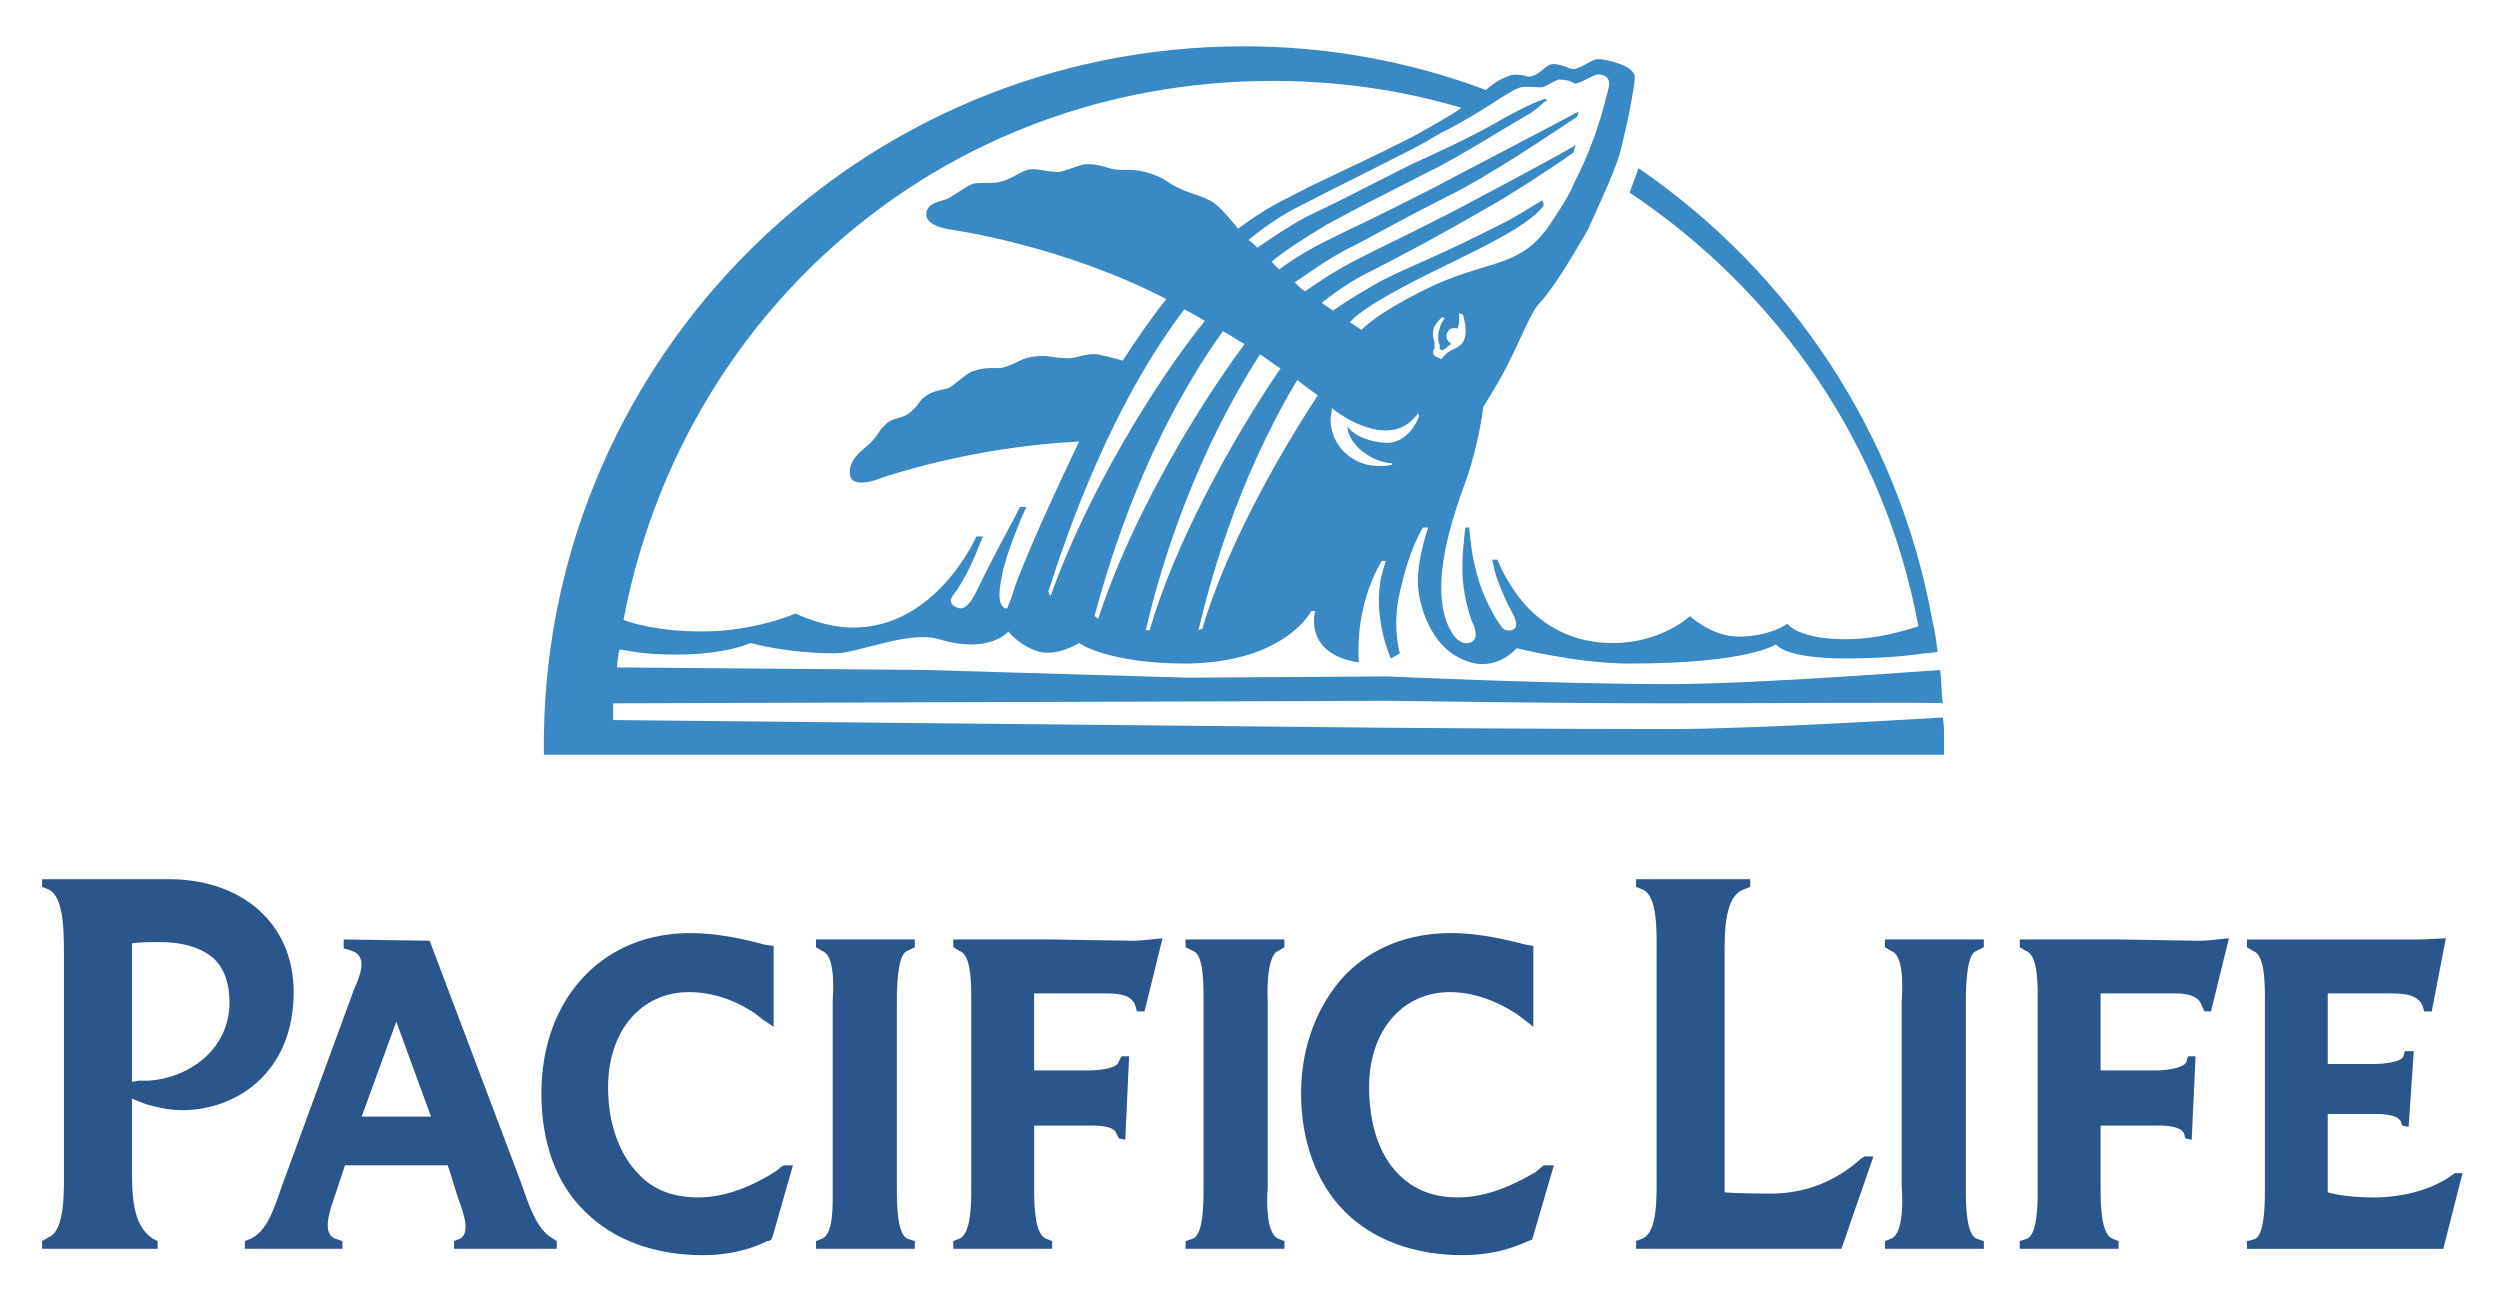
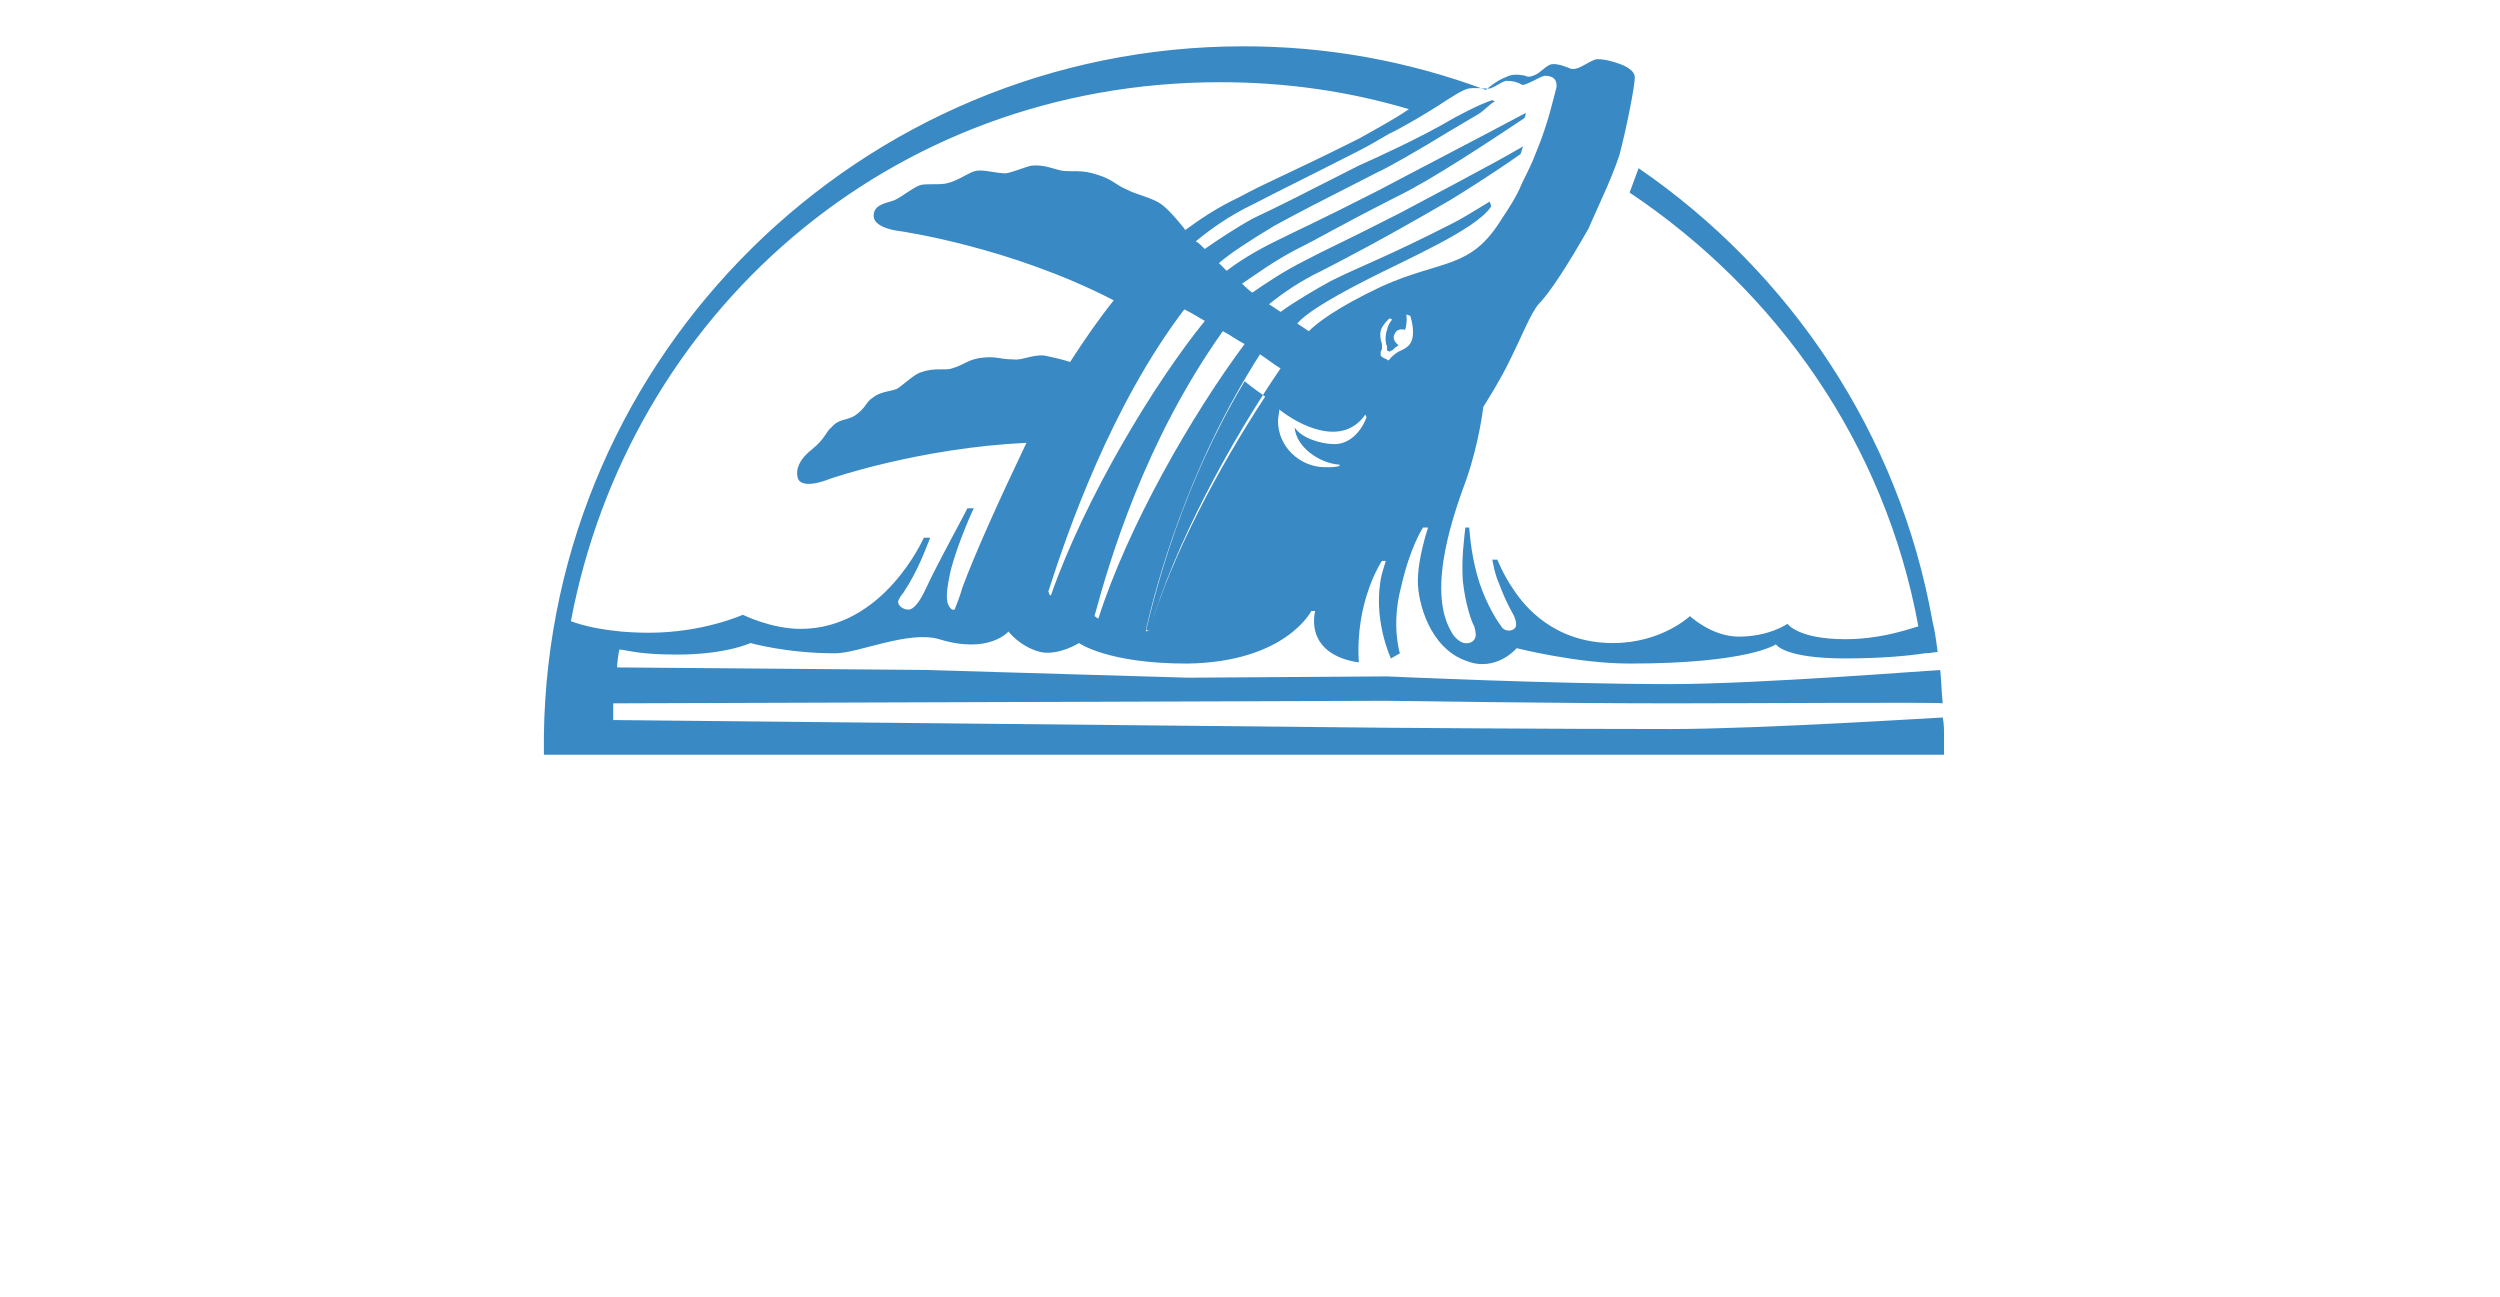
<svg xmlns="http://www.w3.org/2000/svg" id="Layer_1" data-name="Layer 1" viewBox="0 0 2354.39 1221.09">
  <defs>
    <style> .cls-1 { fill: rgba(255, 255, 255, 0); } .cls-1, .cls-2, .cls-3 { fill-rule: evenodd; } .cls-2 { fill: #3989c4; } .cls-3 { fill: #2b568c; } </style>
  </defs>
  <path class="cls-1" d="m-70.63-597.26h2500V1902.74H-70.63V-597.26Z" />
-   <path class="cls-3" d="m524.32,1168.78l-3.63-2.41c-15.71-8.46-22.97-32.63-30.22-53.18l-85.81-227.23-80.98-1.22v8.46l4.84,1.22s3.63,1.22,6.04,2.41c4.84,3.62,8.46,8.46,3.63,22.97-2.43,7.25-4.84,12.09-4.84,12.09l-66.47,181.3c-7.26,19.33-13.29,44.71-30.22,53.18l-6.03,2.41v7.28h91.85v-7.28l-7.25-2.41c-7.25-3.62-9.68-12.09-1.21-36.25l10.87-32.66h96.69c2.43,6.06,4.84,15.73,9.66,30.22,4.84,13.29,12.1,32.63,2.43,38.68l-6.04,2.41v7.28h96.69v-7.26Zm-118.45-117.23h-65.26l32.63-89.43,32.63,89.43Zm710.67-166.78v7.28l7.25,3.62c9.68,3.62,9.68,30.19,9.68,47.12v175.25c0,14.51,0,43.51-9.68,48.36l-7.25,2.41v7.28h93.05v-7.28l-6.03-2.41c-10.89-4.84-10.89-33.84-9.68-48.36v-175.26c-1.22-24.16,2.41-44.71,9.68-47.12l6.03-3.62v-7.28h-93.05s0,.01,0,.01Zm-348.08,0v7.28l6.04,3.62c10.88,3.62,10.88,30.19,9.68,47.12v175.25c0,14.51,1.21,43.51-9.68,48.36l-6.04,2.41v7.28h93.06v-7.28l-7.25-2.41c-9.66-4.84-9.66-33.84-9.66-48.36v-175.26c0-24.16,2.41-44.71,9.66-47.12l7.25-3.62v-7.28h-93.06Zm1022.46,58.01c1.22-16.93,1.22-43.5-9.65-47.12l-6.06-3.62v-7.28h93.07v7.28l-7.25,3.62c-7.28,2.41-9.68,22.96-9.68,47.12v175.25c0,14.51,0,43.51,9.68,48.36l7.25,2.41v7.28h-93.07v-7.28l6.06-2.41c10.87-4.84,10.87-33.84,9.65-48.36v-175.25Zm-1543.36-82.18c-20.54-20.54-51.97-32.63-88.22-32.63H39.67v7.25l6.04,2.44c15.71,7.25,14.5,44.71,14.5,72.5v190.98c0,20.54,1.21,58.01-14.5,64.04l-6.04,3.62v7.28h108.78v-7.28l-4.84-2.41c-19.34-13.29-19.34-41.09-19.34-70.09v-61.66l12.09,4.84s18.12,6.06,35.04,6.06c50.76,0,105.15-35.06,105.15-111.2.01-29.01-9.66-54.4-29-73.73h0Zm-107.57,157.12h-9.68l-6.04,1.22v-130.53c7.25-1.19,15.71-1.19,26.59-1.19,22.97,0,39.88,6.03,50.76,15.71,9.68,9.68,14.5,22.96,14.5,41.09.01,44.69-38.66,71.29-76.13,73.71h0Zm598.27,79.76l-2.43,1.22c-2.41,2.44-6.04,4.84-6.04,4.84-16.93,10.87-43.5,24.16-72.51,24.16-22.97,0-42.29-7.25-55.59-21.76-18.13-18.11-29.01-47.12-29.01-82.18,0-53.18,31.43-89.44,76.15-89.44,21.76,0,43.51,7.28,62.85,20.54l6.04,4.84,10.87,7.28v-76.15l-8.46-1.22c-26.59-7.25-49.54-10.87-70.09-10.87-38.68,0-72.53,13.29-97.9,38.65-27.79,27.82-42.29,67.69-42.29,112.42s13.29,84.58,41.09,111.18c26.59,26.6,65.26,41.09,111.19,41.09,22.97,0,43.5-4.84,60.43-13.29h1.21l2.41-1.19,1.22-2.44,19.34-67.69h-8.47s0,.01,0,.01Zm715.48,0l-7.25,6.06c-18.13,10.87-44.73,24.16-73.75,24.16-22.96,0-41.09-7.25-55.58-21.76-18.13-18.11-27.82-47.12-27.82-82.18,0-53.18,31.44-89.44,76.15-89.44,20.54,0,42.31,7.28,62.85,20.54l15.71,12.11v-76.15l-7.25-1.22c-27.79-7.25-49.54-10.87-70.09-10.87-39.89,0-73.75,13.29-99.13,38.65-26.58,27.82-42.28,67.69-42.28,112.42s14.49,84.58,41.09,111.18c26.58,26.6,65.25,41.09,111.18,41.09,22.97,0,43.51-4.84,61.66-13.29l3.62-1.19,20.54-70.11h-9.65Zm-386.76-211.5l-76.13-1.22h-93.07v7.28l6.04,3.62c10.87,3.62,10.87,30.19,10.87,47.12v175.25c0,14.51,0,43.51-10.87,48.36l-6.04,2.41v7.28h93.07v-7.28l-6.04-2.41c-10.87-4.84-10.87-33.84-10.87-48.36v-58.01h51.97s22.97-1.19,25.38,7.28l2.41,4.81,6.04,1.22,3.62-78.56h-7.25l-2.43,4.84c-1.21,7.25-21.75,8.46-27.79,8.46h-51.97v-72.53h68.9c15.71,0,24.16,3.62,26.59,12.09l1.22,4.84h7.25l16.93-68.88s-21.76,2.41-27.82,2.41h0Zm1005.56,0l-77.34-1.22h-93.07v7.28l6.03,3.62c10.89,3.62,10.89,30.19,10.89,47.12v175.25c0,14.51,0,43.51-9.68,48.36l-7.25,2.41v7.28h93.07v-7.28l-6.06-2.41c-10.87-4.84-10.87-33.84-10.87-48.36v-58.01h51.96s22.97-1.19,26.6,7.28l1.22,4.81,6.03,1.22,3.62-78.56h-7.25l-1.22,4.84c-2.41,7.25-22.96,8.46-29,8.46h-51.96v-72.53h70.09c14.49,0,22.96,3.62,25.38,12.09l2.41,4.84h6.06l16.93-68.88s-21.76,2.41-26.6,2.41h0Zm239.3,218.77c-18.13,14.49-47.15,22.96-76.15,22.96s-43.51-4.84-43.51-4.84v-73.72h42.31c1.22,0,22.97-1.22,26.6,7.25l1.22,3.62,6.03,1.22,4.84-71.31h-8.46l-1.22,4.84c-2.41,6.03-21.74,7.25-26.57,7.25h-44.73v-66.47h55.6c14.51,0,29,0,33.84,12.09l1.22,4.84h7.25l13.29-68.88s-21.76,1.19-26.6,1.19h-160.73v7.28l6.03,3.62c10.89,3.62,10.89,30.19,10.89,47.12v175.25c0,14.51,0,42.31-8.46,48.36-2.44,1.22-8.46,2.41-8.46,2.41v7.28h184.9l18.13-71.31h-7.26v-.04h0Zm-555.95-15.73l-3.62,2.44c-24.19,21.76-53.2,32.63-84.6,32.63s-43.51-1.22-43.51-1.22v-226.01c0-19.32,0-53.18,18.13-59.19l6.03-2.44v-7.25h-107.56v7.25l6.06,2.44c14.49,6.03,13.29,39.87,13.29,59.19v210.3c0,19.33,1.19,53.18-13.29,59.22l-6.06,2.41v7.28h193.38l30.22-87.04h-8.47s0-.01,0-.01Z" />
-   <path class="cls-2" d="m1830.81,693.82c0-6.06,0-12.09-1.22-18.13-2.41,0-172.81,10.89-256.23,10.89-109.97,0-267.1-1.22-267.1-1.22l-728.78-7.25v-15.73l727.59-2.41s158.32,2.41,268.29,2.41c83.42,0,252.61-1.19,256.23,0-1.22-9.65-1.22-21.75-2.41-31.41-3.64,0-171.62,13.29-253.82,13.29-109.97,0-267.1-7.26-267.1-7.26l-187.32,1.22-246.56-7.25-291.27-2.43c0-2.41,1.21-14.5,2.41-16.93,9.68,1.21,19.34,4.84,54.38,4.84,45.93,0,68.9-10.87,68.9-10.87,0,0,33.84,9.68,79.76,9.68,21.75,0,68.9-21.76,97.9-13.29,47.13,14.5,65.26-7.25,65.26-7.25,0,0,10.87,14.5,30.22,19.34,16.93,3.62,36.25-8.46,36.25-8.46,0,0,26.59,19.34,101.53,19.34,93.06-1.21,117.23-49.54,117.23-49.54h3.62s-3.62,13.29,2.44,25.38c9.68,20.54,38.68,22.97,38.68,22.97-3.64-58.01,21.74-95.48,21.74-95.48h3.64l-3.64,12.09c-9.65,41.09,8.46,79.76,8.46,79.76l8.46-4.84s-8.46-26.59,1.22-62.85c8.46-37.47,20.54-55.6,20.54-55.6h4.84s-9.68,27.79-9.68,50.76c0,19.34,10.89,62.85,45.93,74.93,27.82,10.88,47.15-12.09,47.15-12.09,0,0,56.82,14.5,106.36,14.5,112.4,0,137.78-18.12,137.78-18.12,0,0,7.25,13.29,65.25,13.29,33.84,0,59.22-2.43,74.93-4.84,4.84,0,9.68-1.21,12.09-1.21-1.22-9.68-2.41-19.34-4.84-29-31.41-176.45-134.16-328.74-276.75-426.64l-8.46,22.97c138.97,93.07,240.5,236.89,271.94,408.51-15.73,4.84-38.68,12.09-68.9,12.09-44.71,0-54.38-14.5-54.38-14.5,0,0-16.93,12.09-45.93,12.09-25.38,0-45.93-19.32-45.93-19.32,0,0-26.6,25.38-72.53,25.38-55.58,0-83.4-35.06-93.05-49.56-10.89-15.71-15.73-29-15.73-29h-4.81c1.19,6.04,2.41,13.29,6.03,21.75,7.25,19.34,12.09,26.59,14.51,31.43,1.19,3.62,4.84,10.87-2.44,13.28-4.84,1.21-8.46-1.21-9.65-3.62-3.64-4.84-13.29-19.34-20.57-41.09-7.25-22.97-8.46-39.88-9.65-51.97h-3.62c-1.22,12.09-3.64,27.79-2.44,49.56,2.44,22.97,8.46,39.88,10.89,43.5,0,1.21,1.19,3.62,1.19,6.04,1.22,7.26-4.84,10.88-10.87,9.68-4.84-1.21-9.68-6.04-12.09-10.88-24.16-41.09,4.84-117.23,14.49-143.82,12.09-35.06,15.73-67.68,15.73-67.68,0,0,16.93-26.59,25.36-44.72,10.89-21.75,19.35-43.5,26.6-51.97,10.89-10.87,27.82-37.47,47.15-71.31,2.41-6.04,18.11-39.88,21.76-49.54,2.41-6.04,4.84-12.09,7.25-19.34,8.46-32.63,14.49-66.47,14.49-72.51,1.22-8.46-13.27-13.29-13.27-13.29,0,0-12.11-4.84-21.76-4.84-3.62,0-10.89,4.84-15.71,7.25-7.28,3.62-10.89,1.21-10.89,1.21,0,0-10.87-4.84-16.93-3.63-4.84,1.21-9.65,7.26-14.49,9.68-7.25,3.62-9.68,1.21-9.68,1.21,0,0-9.68-2.43-15.71,0-6.06,2.41-12.09,4.84-21.76,13.29-73.05-27.31-150.43-41.23-228.42-41.09-360.17,0-653.86,290.07-658.68,649.02v18.13h1318.58v-16.96h0Zm-841.18-132.95c-2.41-1.21-1.21-2.43-2.41-3.63,18.13-56.79,59.22-175.25,128.1-265.89,7.25,3.63,13.29,7.26,19.34,10.88-47.13,58.01-112.4,165.58-145.03,258.64Zm41.09,19.35c14.51-53.19,47.13-164.38,120.87-268.32,7.25,3.62,13.29,8.46,20.54,12.09-49.56,66.47-109.98,171.62-137.78,258.64-2.43-1.22-1.21-1.22-3.63-2.41Zm51.97,13.28h-3.63c9.68-42.29,38.68-152.28,107.56-259.85,7.25,4.84,13.31,9.68,19.34,13.29-47.13,68.9-100.3,166.79-123.26,246.56Zm49.56-1.21q-1.21,0-3.62,1.21c9.66-39.88,33.84-136.57,93.07-235.67,7.25,6.04,14.49,10.87,19.32,14.5-43.53,66.47-88.23,149.87-108.78,219.97h0Zm174.03-175.25c-13.29,0-31.41-6.04-37.47-15.71,1.22,18.13,22.97,33.84,42.31,35.06v1.21c-3.62,1.21-8.46,1.21-13.29,1.21-24.16,0-44.71-19.34-44.71-43.5,0-3.63,1.22-7.25,1.22-10.88,18.11,14.5,59.22,36.26,80.96,4.84l1.22,2.41c-4.85,13.28-15.72,25.37-30.23,25.37h0Zm73.75-101.53c-1.22,8.46-6.06,10.88-10.89,13.29-3.62,1.21-9.65,6.04-10.87,8.46-1.22,1.21-2.44,1.21-2.44,0,0,0-3.62-1.21-4.81-2.41l-1.22-1.21v-3.63l1.22-2.43v-4.84s-2.44-6.04-1.22-12.09,8.46-12.09,8.46-12.09l2.41,1.21s-3.62,3.63-4.84,9.68c-1.19,2.43-2.41,10.88,0,15.71v3.63l2.44,1.21s1.22-1.21,2.41-1.21c3.62-3.63,6.06-4.84,6.06-4.84,0,0-7.25-4.84-3.62-10.87,2.41-6.04,9.65-3.63,9.65-3.63,2.44-7.25,1.22-14.5,1.22-14.5l3.62,1.21s3.61,9.69,2.43,19.35h0Zm33.84-223.59c6.03-3.62,10.87-7.25,18.11-9.66,7.28-1.21,13.29,0,19.35,0,4.81,0,14.49-8.47,18.11-7.26,4.84,0,9.68,1.21,13.29,3.62,3.62,1.22,18.13-8.46,21.76-8.46,2.41,0,12.09,0,10.87,10.88-2.41,8.46-7.25,32.63-19.32,61.63-3.62,9.68-8.46,19.34-13.29,29.01-4.84,12.09-12.09,22.97-19.32,33.84-29,47.13-55.6,37.47-112.4,62.84-43.51,20.54-61.66,35.06-68.9,42.31l-10.87-7.25c7.25-8.46,25.38-20.54,62.85-39.88,39.87-20.54,105.15-48.35,119.65-70.1,0-2.41-1.22-3.63-1.22-4.84-15.71,9.66-27.79,16.93-35.03,20.54-64.06,32.63-85.82,39.88-114.83,54.38-13.29,7.25-33.84,19.34-47.15,29l-10.87-7.25c12.09-9.68,29-21.76,49.54-31.43,27.79-14.5,51.98-26.59,120.85-66.47,6.06-3.63,41.09-25.38,66.47-43.51,1.22-2.41,1.22-4.84,2.44-7.25-24.16,14.5-100.31,54.38-116.04,62.84-64.04,32.63-61.63,30.22-89.43,44.72-19.32,9.68-37.47,21.76-49.54,30.22-3.62-2.43-7.25-6.04-9.68-8.46,14.51-9.68,29-20.54,49.54-31.43,29-14.5,32.63-18.12,96.69-50.76,32.63-15.71,90.63-54.38,119.67-73.72,1.19-2.43,1.19-3.63,1.19-4.84-31.41,16.91-122.07,64.04-137.78,72.51-64.06,32.63-71.31,35.04-100.31,49.54-16.93,8.46-32.63,18.13-43.5,26.59l-7.28-7.25c9.68-8.46,27.82-20.54,51.98-35.04,29-15.71,33.84-18.13,97.88-50.76,6.06-2.43,36.28-19.34,67.69-38.68,8.46-4.84,18.13-10.87,26.6-15.71,6.03-3.62,10.87-9.68,15.71-12.09l-2.41-1.21c-14.51,4.84-31.44,14.5-36.28,16.93-32.63,19.34-76.12,38.68-89.43,44.72-64.06,32.63-71.31,36.26-99.13,49.54-15.71,8.46-33.84,20.54-45.93,29.01-2.43-2.43-6.04-6.04-8.46-7.25,13.28-10.88,31.43-24.18,54.37-35.04,27.82-14.51,33.84-16.93,97.91-49.56,12.09-6.04,21.76-12.09,30.22-16.93,1.25.03,30.25-15.68,55.63-32.61h0Zm-215.14-15.71c61.63,0,120.85,8.46,177.65,25.38-12.09,8.46-27.79,16.93-47.12,27.79-72.53,36.26-82.2,38.68-113.62,55.6-20.54,9.68-36.26,20.54-49.56,30.22-1.21,0-1.21-1.21-1.21-1.21,0,0-13.29-16.93-21.75-22.97s-25.38-9.68-31.43-13.29c-12.09-4.84-13.29-9.68-29-14.5-14.5-4.84-22.97-2.43-32.63-3.62-7.25-1.22-16.93-6.04-29.01-4.84-6.04,1.21-16.91,6.04-24.16,7.25-9.68,0-20.54-3.63-27.81-2.41-7.25,1.21-16.93,9.66-29,12.09-8.46,1.21-16.93,0-22.97,1.21s-19.32,12.06-25.37,14.49c-6.04,2.41-20.54,3.63-19.34,15.71,1.21,10.88,24.18,13.29,24.18,13.29,0,0,103.94,14.5,201.84,65.25-14.51,18.13-27.79,37.47-41.09,58.03-7.25-2.43-18.13-4.84-24.18-6.04-10.87-1.21-21.75,4.84-29,3.62-14.51,0-15.71-3.62-32.63-1.21-12.09,2.41-13.29,6.04-25.38,9.66-6.04,2.43-15.71-1.21-29,3.63-6.04,1.21-16.93,12.09-22.97,15.71-6.04,2.43-15.71,2.43-22.97,8.46-6.04,3.63-6.04,9.68-16.93,16.93-8.46,4.84-14.5,2.41-21.75,10.87-4.84,3.63-6.04,10.88-18.13,20.54-16.93,13.29-14.5,24.18-13.29,27.81,4.84,10.88,30.22,0,30.22,0,0,0,83.4-29,184.91-33.84-25.38,53.19-48.34,103.94-60.43,136.57-2.41,8.46-4.84,14.5-7.25,20.54h-2.43c-6.04-4.84-6.04-13.29-2.43-31.43,3.63-19.34,18.13-54.38,22.97-64.04h-6.04c-4.84,9.66-19.34,36.25-22.97,43.5-4.84,9.66-7.25,13.29-18.12,36.25-2.43,4.84-8.46,15.71-14.51,15.71-4.84,0-9.66-3.62-9.66-7.25,0-2.43,3.63-7.25,4.84-8.46,14.5-21.75,21.76-43.5,25.38-51.97h-6.04s-37.47,85.81-116.03,85.81c-27.79,0-54.38-13.28-54.38-13.28,0,0-37.47,16.91-88.22,16.91-39.88,0-64.06-7.25-73.72-10.87,54.38-287.63,298.51-507.6,611.54-507.6h0Z" />
+   <path class="cls-2" d="m1830.81,693.82c0-6.06,0-12.09-1.22-18.13-2.41,0-172.81,10.89-256.23,10.89-109.97,0-267.1-1.22-267.1-1.22l-728.78-7.25v-15.73l727.59-2.41s158.32,2.41,268.29,2.41c83.42,0,252.61-1.19,256.23,0-1.22-9.65-1.22-21.75-2.41-31.41-3.64,0-171.62,13.29-253.82,13.29-109.97,0-267.1-7.26-267.1-7.26l-187.32,1.22-246.56-7.25-291.27-2.43c0-2.41,1.21-14.5,2.41-16.93,9.68,1.21,19.34,4.84,54.38,4.84,45.93,0,68.9-10.87,68.9-10.87,0,0,33.84,9.68,79.76,9.68,21.75,0,68.9-21.76,97.9-13.29,47.13,14.5,65.26-7.25,65.26-7.25,0,0,10.87,14.5,30.22,19.34,16.93,3.62,36.25-8.46,36.25-8.46,0,0,26.59,19.34,101.53,19.34,93.06-1.21,117.23-49.54,117.23-49.54h3.62s-3.62,13.29,2.44,25.38c9.68,20.54,38.68,22.97,38.68,22.97-3.64-58.01,21.74-95.48,21.74-95.48h3.64l-3.64,12.09c-9.65,41.09,8.46,79.76,8.46,79.76l8.46-4.84s-8.46-26.59,1.22-62.85c8.46-37.47,20.54-55.6,20.54-55.6h4.84s-9.68,27.79-9.68,50.76c0,19.34,10.89,62.85,45.93,74.93,27.82,10.88,47.15-12.09,47.15-12.09,0,0,56.82,14.5,106.36,14.5,112.4,0,137.78-18.12,137.78-18.12,0,0,7.25,13.29,65.25,13.29,33.84,0,59.22-2.43,74.93-4.84,4.84,0,9.68-1.21,12.09-1.21-1.22-9.68-2.41-19.34-4.84-29-31.41-176.45-134.16-328.74-276.75-426.64l-8.46,22.97c138.97,93.07,240.5,236.89,271.94,408.51-15.73,4.84-38.68,12.09-68.9,12.09-44.71,0-54.38-14.5-54.38-14.5,0,0-16.93,12.09-45.93,12.09-25.38,0-45.93-19.32-45.93-19.32,0,0-26.6,25.38-72.53,25.38-55.58,0-83.4-35.06-93.05-49.56-10.89-15.71-15.73-29-15.73-29h-4.81c1.19,6.04,2.41,13.29,6.03,21.75,7.25,19.34,12.09,26.59,14.51,31.43,1.19,3.62,4.84,10.87-2.44,13.28-4.84,1.21-8.46-1.21-9.65-3.62-3.64-4.84-13.29-19.34-20.57-41.09-7.25-22.97-8.46-39.88-9.65-51.97h-3.62c-1.22,12.09-3.64,27.79-2.44,49.56,2.44,22.97,8.46,39.88,10.89,43.5,0,1.21,1.19,3.62,1.19,6.04,1.22,7.26-4.84,10.88-10.87,9.68-4.84-1.21-9.68-6.04-12.09-10.88-24.16-41.09,4.84-117.23,14.49-143.82,12.09-35.06,15.73-67.68,15.73-67.68,0,0,16.93-26.59,25.36-44.72,10.89-21.75,19.35-43.5,26.6-51.97,10.89-10.87,27.82-37.47,47.15-71.31,2.41-6.04,18.11-39.88,21.76-49.54,2.41-6.04,4.84-12.09,7.25-19.34,8.46-32.63,14.49-66.47,14.49-72.51,1.22-8.46-13.27-13.29-13.27-13.29,0,0-12.11-4.84-21.76-4.84-3.62,0-10.89,4.84-15.71,7.25-7.28,3.62-10.89,1.21-10.89,1.21,0,0-10.87-4.84-16.93-3.63-4.84,1.21-9.65,7.26-14.49,9.68-7.25,3.62-9.68,1.21-9.68,1.21,0,0-9.68-2.43-15.71,0-6.06,2.41-12.09,4.84-21.76,13.29-73.05-27.31-150.43-41.23-228.42-41.09-360.17,0-653.86,290.07-658.68,649.02v18.13h1318.58v-16.96h0Zm-841.18-132.95c-2.41-1.21-1.21-2.43-2.41-3.63,18.13-56.79,59.22-175.25,128.1-265.89,7.25,3.63,13.29,7.26,19.34,10.88-47.13,58.01-112.4,165.58-145.03,258.64Zm41.09,19.35c14.51-53.19,47.13-164.38,120.87-268.32,7.25,3.62,13.29,8.46,20.54,12.09-49.56,66.47-109.98,171.62-137.78,258.64-2.43-1.22-1.21-1.22-3.63-2.41Zm51.97,13.28h-3.63c9.68-42.29,38.68-152.28,107.56-259.85,7.25,4.84,13.31,9.68,19.34,13.29-47.13,68.9-100.3,166.79-123.26,246.56Zq-1.21,0-3.62,1.21c9.66-39.88,33.84-136.57,93.07-235.67,7.25,6.04,14.49,10.87,19.32,14.5-43.53,66.47-88.23,149.87-108.78,219.97h0Zm174.03-175.25c-13.29,0-31.41-6.04-37.47-15.71,1.22,18.13,22.97,33.84,42.31,35.06v1.21c-3.62,1.21-8.46,1.21-13.29,1.21-24.16,0-44.71-19.34-44.71-43.5,0-3.63,1.22-7.25,1.22-10.88,18.11,14.5,59.22,36.26,80.96,4.84l1.22,2.41c-4.85,13.28-15.72,25.37-30.23,25.37h0Zm73.75-101.53c-1.22,8.46-6.06,10.88-10.89,13.29-3.62,1.21-9.65,6.04-10.87,8.46-1.22,1.21-2.44,1.21-2.44,0,0,0-3.62-1.21-4.81-2.41l-1.22-1.21v-3.63l1.22-2.43v-4.84s-2.44-6.04-1.22-12.09,8.46-12.09,8.46-12.09l2.41,1.21s-3.62,3.63-4.84,9.68c-1.19,2.43-2.41,10.88,0,15.71v3.63l2.44,1.21s1.22-1.21,2.41-1.21c3.62-3.63,6.06-4.84,6.06-4.84,0,0-7.25-4.84-3.62-10.87,2.41-6.04,9.65-3.63,9.65-3.63,2.44-7.25,1.22-14.5,1.22-14.5l3.62,1.21s3.61,9.69,2.43,19.35h0Zm33.84-223.59c6.03-3.62,10.87-7.25,18.11-9.66,7.28-1.21,13.29,0,19.35,0,4.81,0,14.49-8.47,18.11-7.26,4.84,0,9.68,1.21,13.29,3.62,3.62,1.22,18.13-8.46,21.76-8.46,2.41,0,12.09,0,10.87,10.88-2.41,8.46-7.25,32.63-19.32,61.63-3.62,9.68-8.46,19.34-13.29,29.01-4.84,12.09-12.09,22.97-19.32,33.84-29,47.13-55.6,37.47-112.4,62.84-43.51,20.54-61.66,35.06-68.9,42.31l-10.87-7.25c7.25-8.46,25.38-20.54,62.85-39.88,39.87-20.54,105.15-48.35,119.65-70.1,0-2.41-1.22-3.63-1.22-4.84-15.71,9.66-27.79,16.93-35.03,20.54-64.06,32.63-85.82,39.88-114.83,54.38-13.29,7.25-33.84,19.34-47.15,29l-10.87-7.25c12.09-9.68,29-21.76,49.54-31.43,27.79-14.5,51.98-26.59,120.85-66.47,6.06-3.63,41.09-25.38,66.47-43.51,1.22-2.41,1.22-4.84,2.44-7.25-24.16,14.5-100.31,54.38-116.04,62.84-64.04,32.63-61.63,30.22-89.43,44.72-19.32,9.68-37.47,21.76-49.54,30.22-3.62-2.43-7.25-6.04-9.68-8.46,14.51-9.68,29-20.54,49.54-31.43,29-14.5,32.63-18.12,96.69-50.76,32.63-15.71,90.63-54.38,119.67-73.72,1.19-2.43,1.19-3.63,1.19-4.84-31.41,16.91-122.07,64.04-137.78,72.51-64.06,32.63-71.31,35.04-100.31,49.54-16.93,8.46-32.63,18.13-43.5,26.59l-7.28-7.25c9.68-8.46,27.82-20.54,51.98-35.04,29-15.71,33.84-18.13,97.88-50.76,6.06-2.43,36.28-19.34,67.69-38.68,8.46-4.84,18.13-10.87,26.6-15.71,6.03-3.62,10.87-9.68,15.71-12.09l-2.41-1.21c-14.51,4.84-31.44,14.5-36.28,16.93-32.63,19.34-76.12,38.68-89.43,44.72-64.06,32.63-71.31,36.26-99.13,49.54-15.71,8.46-33.84,20.54-45.93,29.01-2.43-2.43-6.04-6.04-8.46-7.25,13.28-10.88,31.43-24.18,54.37-35.04,27.82-14.51,33.84-16.93,97.91-49.56,12.09-6.04,21.76-12.09,30.22-16.93,1.25.03,30.25-15.68,55.63-32.61h0Zm-215.14-15.71c61.63,0,120.85,8.46,177.65,25.38-12.09,8.46-27.79,16.93-47.12,27.79-72.53,36.26-82.2,38.68-113.62,55.6-20.54,9.68-36.26,20.54-49.56,30.22-1.21,0-1.21-1.21-1.21-1.21,0,0-13.29-16.93-21.75-22.97s-25.38-9.68-31.43-13.29c-12.09-4.84-13.29-9.68-29-14.5-14.5-4.84-22.97-2.43-32.63-3.62-7.25-1.22-16.93-6.04-29.01-4.84-6.04,1.21-16.91,6.04-24.16,7.25-9.68,0-20.54-3.63-27.81-2.41-7.25,1.21-16.93,9.66-29,12.09-8.46,1.21-16.93,0-22.97,1.21s-19.32,12.06-25.37,14.49c-6.04,2.41-20.54,3.63-19.34,15.71,1.21,10.88,24.18,13.29,24.18,13.29,0,0,103.94,14.5,201.84,65.25-14.51,18.13-27.79,37.47-41.09,58.03-7.25-2.43-18.13-4.84-24.18-6.04-10.87-1.21-21.75,4.84-29,3.62-14.51,0-15.71-3.62-32.63-1.21-12.09,2.41-13.29,6.04-25.38,9.66-6.04,2.43-15.71-1.21-29,3.63-6.04,1.21-16.93,12.09-22.97,15.71-6.04,2.43-15.71,2.43-22.97,8.46-6.04,3.63-6.04,9.68-16.93,16.93-8.46,4.84-14.5,2.41-21.75,10.87-4.84,3.63-6.04,10.88-18.13,20.54-16.93,13.29-14.5,24.18-13.29,27.81,4.84,10.88,30.22,0,30.22,0,0,0,83.4-29,184.91-33.84-25.38,53.19-48.34,103.94-60.43,136.57-2.41,8.46-4.84,14.5-7.25,20.54h-2.43c-6.04-4.84-6.04-13.29-2.43-31.43,3.63-19.34,18.13-54.38,22.97-64.04h-6.04c-4.84,9.66-19.34,36.25-22.97,43.5-4.84,9.66-7.25,13.29-18.12,36.25-2.43,4.84-8.46,15.71-14.51,15.71-4.84,0-9.66-3.62-9.66-7.25,0-2.43,3.63-7.25,4.84-8.46,14.5-21.75,21.76-43.5,25.38-51.97h-6.04s-37.47,85.81-116.03,85.81c-27.79,0-54.38-13.28-54.38-13.28,0,0-37.47,16.91-88.22,16.91-39.88,0-64.06-7.25-73.72-10.87,54.38-287.63,298.51-507.6,611.54-507.6h0Z" />
</svg>